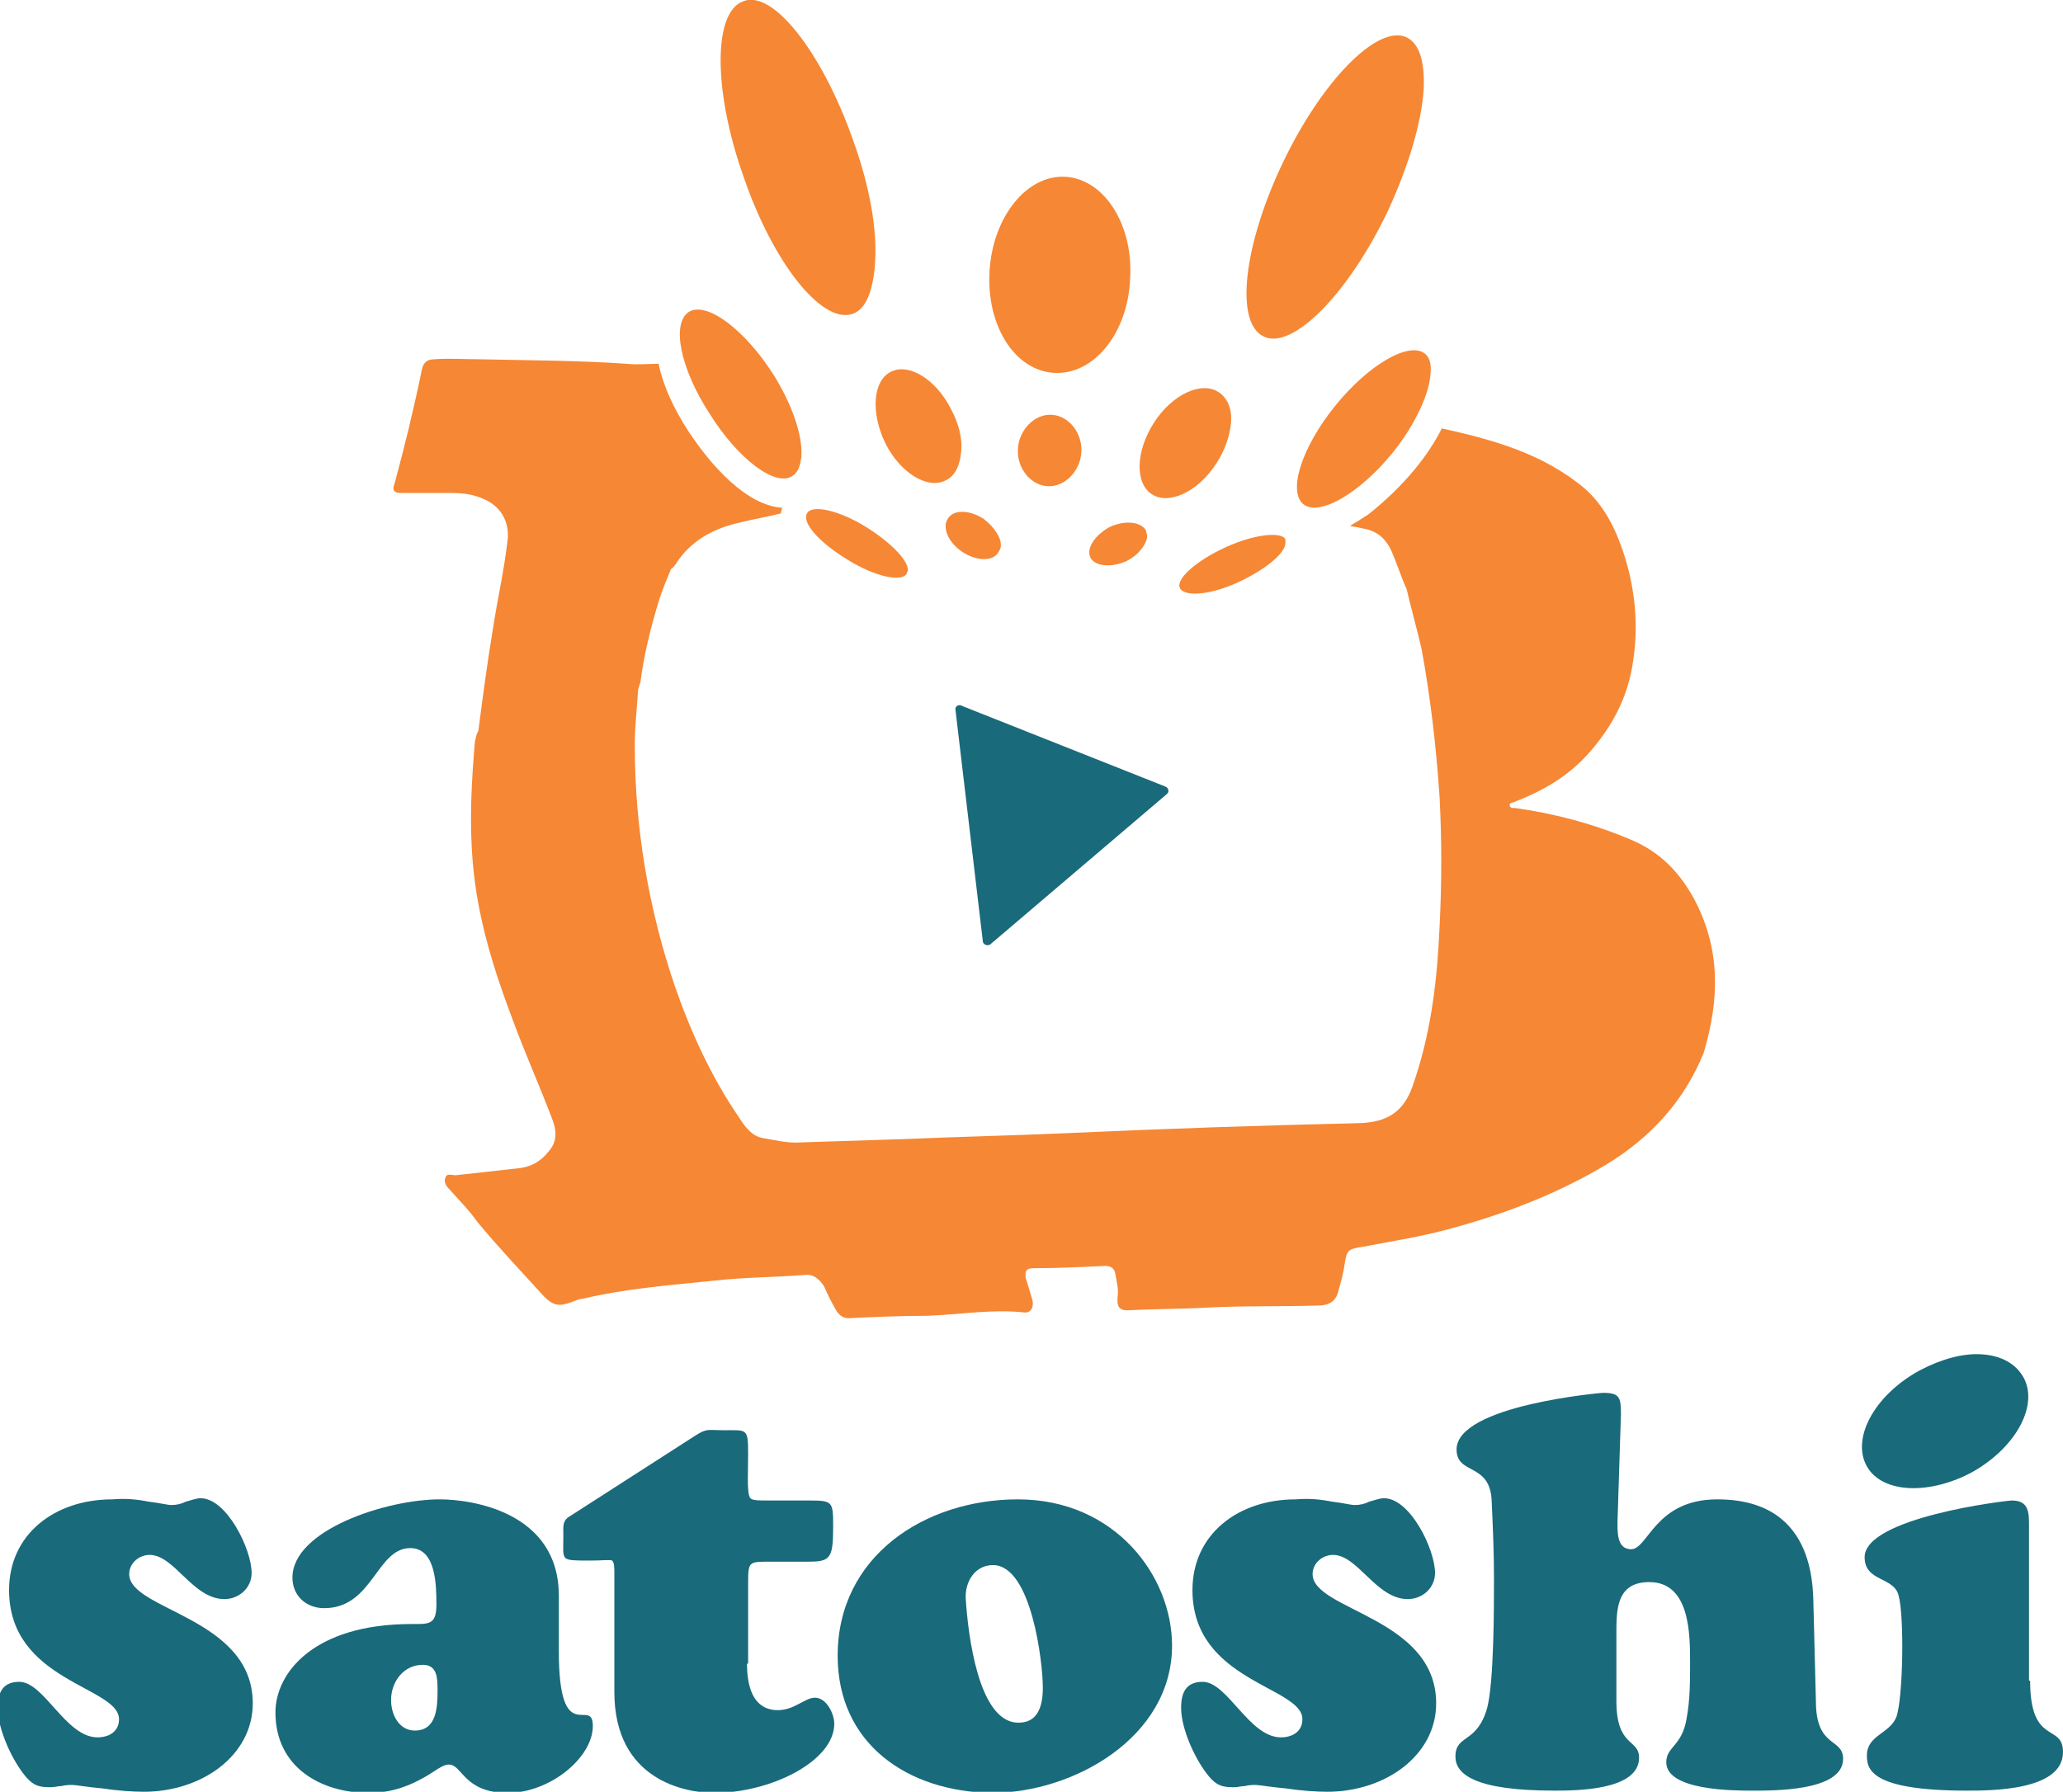
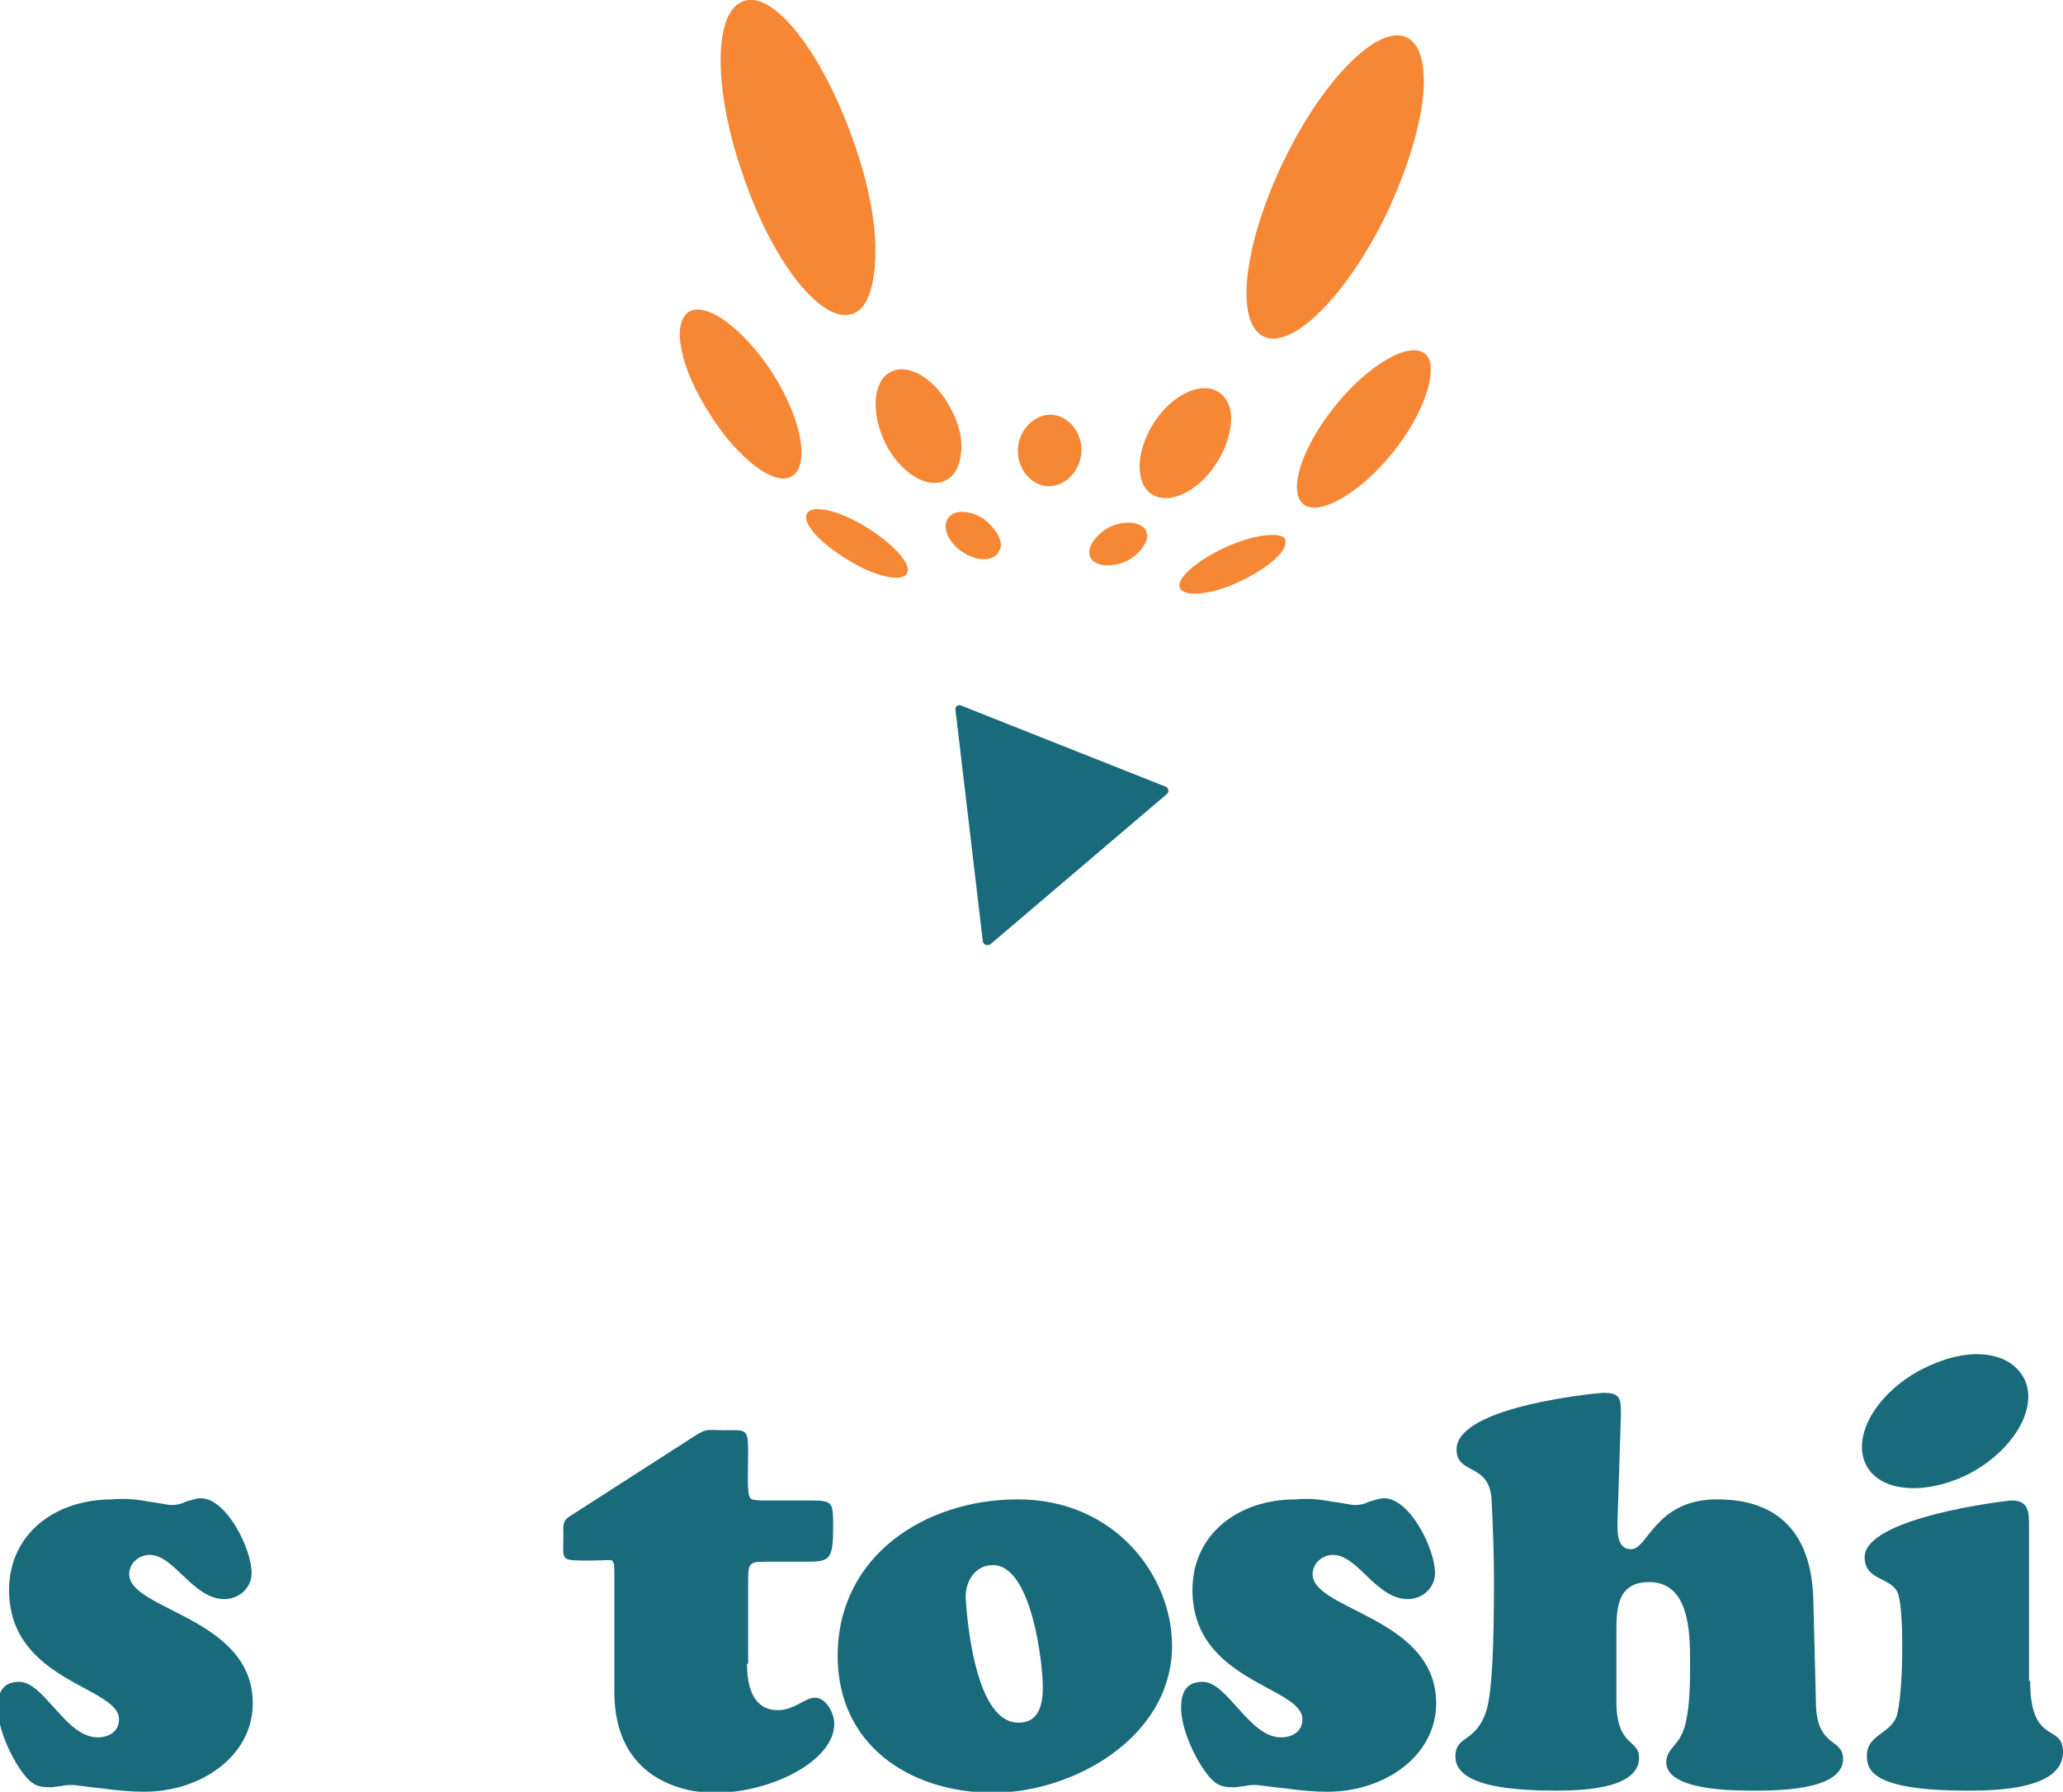
<svg xmlns="http://www.w3.org/2000/svg" version="1.1" id="Layer_1" x="0px" y="0px" width="182px" height="158.1px" viewBox="0 0 182 158.1" style="enable-background:new 0 0 182 158.1;" xml:space="preserve">
  <style type="text/css">
	.st0{fill:#196A7B;}
	.st1{fill:#F68734;}
</style>
  <g>
    <g>
      <path class="st0" d="M13.1,132.5c0.9,0.1,1.7,0.3,2,0.3c0.5,0,0.9-0.1,1.3-0.3c0.4-0.1,0.9-0.3,1.3-0.3c2.3,0,4.5,4.5,4.5,6.6    c0,1.3-1.1,2.3-2.4,2.3c-2.8,0-4.4-3.9-6.6-3.9c-0.9,0-1.8,0.7-1.8,1.7c0,3.2,10.9,3.8,10.9,11.4c0,4.6-4.5,7.8-9.6,7.8    c-1,0-2.4-0.1-3.7-0.3c-1.2-0.1-2.3-0.3-2.6-0.3c-0.3,0-0.6,0-1,0.1c-0.3,0-0.6,0.1-0.9,0.1c-1,0-1.5-0.1-2.2-0.9    c-1.2-1.4-2.5-4.2-2.5-6.1c0-1.3,0.4-2.3,1.9-2.3c2.2,0,4.1,4.9,6.9,4.9c1,0,1.9-0.5,1.9-1.6c0-2.9-9.7-3.3-9.7-11.4    c0-4.9,4-8,9.1-8C11.1,132.2,12.1,132.3,13.1,132.5z" />
-       <path class="st0" d="M49.3,145.7c0,8.7,3,3.9,3,6.6c0,2.8-3.8,5.9-7.5,5.9c-3.9,0-4-2.5-5.2-2.5c-0.6,0-1.2,0.6-2.3,1.2    c-1.1,0.6-2.6,1.3-4.8,1.3c-4.1,0-8.2-2.2-8.2-7.1c0-3.5,3.4-7.8,12-7.8c1.5,0,2.2,0.1,2.2-1.7c0-1.6,0-5-2.3-5    c-3,0-3.3,5.3-7.6,5.3c-1.6,0-2.8-1.1-2.8-2.7c0-4.2,8.3-6.9,13-6.9c2.8,0,10.5,1.1,10.5,8.5V145.7z M34.5,150    c0,1.3,0.7,2.7,2.1,2.7c1.9,0,2-2,2-3.5c0-1.1,0-2.3-1.3-2.3C35.6,146.9,34.5,148.4,34.5,150z" />
      <path class="st0" d="M65.9,146.8c0,3.3,1.4,4.1,2.7,4.1c1.5,0,2.4-1.1,3.3-1.1c1,0,1.7,1.4,1.7,2.3c0,3.3-5.6,6.1-10.6,6.1    c-2.5,0-8.8-1.1-8.8-8.9v-10.2c0-0.9,0-1.2-0.2-1.4c-0.2-0.1-0.8,0-1.9,0c-1.3,0-1.9,0-2.2-0.2c-0.3-0.3-0.2-0.8-0.2-2    c0-0.7-0.1-1.2,0.4-1.6l11.2-7.2c1.1-0.7,1.1-0.5,2.6-0.5c2,0,2.1-0.2,2.1,2.1c0,1.5-0.1,3.1,0.1,3.7c0.1,0.4,0.5,0.4,1.8,0.4h3.5    c2.1,0,2.1,0.1,2.1,2.4c0,2.8-0.3,3-2.3,3h-3.4c-1.7,0-1.8,0-1.8,1.8V146.8z" />
      <path class="st0" d="M73.9,146.1c0-8.8,7.7-13.8,15.9-13.8c8.6,0,13.6,6.8,13.6,12.9c0,8.1-8.7,13-15.9,13    C80.1,158.1,73.9,153.9,73.9,146.1z M87.6,138.1c-1.6,0-2.5,1.5-2.4,3c0.2,3.1,1.1,10.7,4.5,10.9c1.9,0.1,2.3-1.5,2.3-3.1    C92,146.7,91,138.1,87.6,138.1z" />
      <path class="st0" d="M117.5,132.5c0.9,0.1,1.7,0.3,2,0.3c0.5,0,0.9-0.1,1.3-0.3c0.4-0.1,0.9-0.3,1.3-0.3c2.3,0,4.5,4.5,4.5,6.6    c0,1.3-1.1,2.3-2.4,2.3c-2.8,0-4.4-3.9-6.6-3.9c-0.9,0-1.8,0.7-1.8,1.7c0,3.2,10.9,3.8,10.9,11.4c0,4.6-4.5,7.8-9.6,7.8    c-1,0-2.4-0.1-3.7-0.3c-1.2-0.1-2.3-0.3-2.6-0.3c-0.3,0-0.6,0-1,0.1c-0.3,0-0.6,0.1-0.9,0.1c-1,0-1.5-0.1-2.2-0.9    c-1.2-1.4-2.5-4.2-2.5-6.1c0-1.3,0.4-2.3,1.9-2.3c2.2,0,4.1,4.9,6.9,4.9c1,0,1.9-0.5,1.9-1.6c0-2.9-9.7-3.3-9.7-11.4    c0-4.9,4-8,9.1-8C115.5,132.2,116.5,132.3,117.5,132.5z" />
      <path class="st0" d="M160.2,150.1c0,4.2,2.4,3.2,2.4,5.1c0,2.9-6.3,2.8-8.1,2.8c-1.5,0-7.5,0-7.5-2.5c0-1.4,1.4-1.4,1.8-3.9    c0.3-1.6,0.3-3.3,0.3-4.9c0-2.5,0-7.1-3.6-7.1c-3,0-2.9,2.6-2.9,4.8v5.7c0,4.1,2,3.3,2,5c0,2.9-5.6,2.9-7.5,2.9    c-7.1,0-8.7-1.5-8.7-3c0-2,1.9-1.1,2.8-4.3c0.6-2.3,0.6-8.8,0.6-11.5c0-2.2-0.1-4.5-0.2-6.7c-0.1-3.5-3.1-2.3-3.1-4.6    c0-3.9,12.8-5,12.9-5c1.5,0,1.6,0.4,1.6,1.9l-0.3,9.4c0,0.9-0.1,2.5,1.2,2.5c1.5,0,2.1-4.4,7.6-4.4c9.1,0,8.4,8.5,8.5,9.9    L160.2,150.1z" />
      <g>
        <path class="st0" d="M179.1,148.3c0,5.8,2.9,3.7,2.9,6.3c0,3.4-6.3,3.4-8.5,3.4c-8.5,0-8.8-1.9-8.8-3.1c0-1.8,2-1.9,2.6-3.4     c0.6-1.7,0.7-8.9,0.2-10.7c-0.4-1.7-3-1.2-3-3.4c0-3.5,12.5-5,13-5c1.5,0,1.5,1.1,1.5,2.2V148.3z" />
        <path class="st0" d="M174.8,119.5c-1.6-0.1-3.5,0.4-5.4,1.4c-3.9,2.1-6,5.8-4.8,8.3c1.2,2.5,5.3,2.8,9.2,0.8     c3.9-2.1,6-5.8,4.8-8.3C177.9,120.3,176.5,119.6,174.8,119.5z" />
      </g>
    </g>
    <g>
      <g>
        <g>
-           <path class="st1" d="M149.5,79.4c-1.3-2.4-3-4.2-5.6-5.3c-3.3-1.4-6.7-2.3-10.2-2.8c-0.2,0-0.5,0-0.5-0.2      c-0.1-0.2,0.2-0.3,0.3-0.3c2.6-1,4.9-2.3,6.8-4.5c1.9-2.2,3.2-4.6,3.7-7.5c0.6-3.4,0.3-6.8-0.8-10.1c-0.7-2.1-1.7-4.1-3.4-5.6      c-3.7-3.1-8.1-4.3-12.6-5.3c-0.6,1.2-1.4,2.4-2.3,3.5l0,0l0,0c-1.3,1.6-2.8,3-4.2,4.1c-0.6,0.4-1.1,0.7-1.6,1      c0.3,0.1,0.7,0.1,1,0.2c1.2,0.2,2,0.7,2.6,1.9c0.5,1.1,0.9,2.4,1.4,3.5c0.4,1.7,0.9,3.5,1.3,5.2c0.8,4.3,1.3,8.7,1.6,13.1      c0.2,3.8,0.2,7.6,0,11.5c-0.2,4.5-0.7,8.9-2.1,13.2c-0.1,0.3-0.2,0.6-0.3,0.9c-0.8,2.2-2.2,3.1-4.6,3.2      c-8.7,0.2-17.5,0.5-26.2,0.9c-4.6,0.2-9.2,0.3-13.8,0.5c-3.1,0.1-6.2,0.2-9.3,0.3c-1.2,0.1-2.3-0.2-3.5-0.4      c-0.9-0.2-1.5-1-2-1.8c-2.4-3.5-4.2-7.4-5.6-11.4c-2.4-7-3.6-14.2-3.6-21.5c0-1.6,0.2-3.3,0.3-4.9c0.1-0.2,0.1-0.4,0.2-0.6      c0.3-2.4,0.9-4.8,1.6-7.1c0.3-1,0.7-1.9,1.1-2.9c0.2-0.1,0.3-0.3,0.4-0.4c1.3-2.1,3.4-3.2,5.7-3.7c1.2-0.3,2.4-0.5,3.6-0.8      c0-0.2,0.1-0.4,0.1-0.5c-3.1-0.2-6.2-3.6-8.3-6.8c-1.3-2-2.2-4-2.6-5.9c-0.9,0-1.9,0.1-2.8,0c-4.3-0.3-8.6-0.3-13-0.4      c-1.3,0-2.6-0.1-4,0c-0.7,0-1,0.4-1.1,1c-0.7,3.4-1.5,6.7-2.4,10c-0.2,0.5-0.1,0.8,0.6,0.8c1.5,0,2.9,0,4.4,0      c1,0,1.9,0.1,2.8,0.5c1.5,0.6,2.3,1.9,2.2,3.5c-0.3,2.7-0.9,5.3-1.3,7.9c-0.5,3-0.9,6-1.3,9.1c-0.2,0.3-0.2,0.6-0.3,0.9      c-0.3,3.5-0.5,7-0.2,10.6c0.4,4.9,1.8,9.4,3.5,13.9c1.1,3,2.4,5.9,3.5,8.8c0.4,1,0.5,2-0.3,2.9c-0.7,0.9-1.6,1.4-2.8,1.5      c-1.8,0.2-3.6,0.4-5.4,0.6c-0.3,0-0.8-0.2-0.9,0.2c-0.2,0.4,0.1,0.8,0.4,1.1c0.8,0.9,1.7,1.8,2.4,2.8c1.9,2.3,3.9,4.4,5.9,6.6      c0.8,0.8,1.3,0.9,2.4,0.5c0.3-0.1,0.7-0.3,1-0.3c3.8-0.9,7.7-1.2,11.6-1.6c2.7-0.3,5.3-0.3,8-0.5c0.8-0.1,1.3,0.4,1.7,1      c0.3,0.7,0.6,1.3,1,2c0.3,0.6,0.8,0.9,1.4,0.8c2.2-0.1,4.5-0.2,6.7-0.2c2.8-0.1,5.7-0.6,8.5-0.3c0.6,0.1,0.9-0.4,0.8-1      c-0.2-0.7-0.4-1.4-0.6-2c-0.1-0.6,0-0.9,0.7-0.9c2.1,0,4.2-0.1,6.3-0.2c0.5,0,0.8,0.2,0.9,0.7c0.1,0.7,0.3,1.3,0.2,2      c-0.1,1,0.2,1.3,1.2,1.2c2.1-0.1,4.2-0.1,6.3-0.2c3.3-0.2,6.7-0.1,10.1-0.2c1.1,0,1.7-0.4,1.9-1.4c0.2-0.7,0.4-1.4,0.5-2.1      c0.2-1.4,0.3-1.5,1.7-1.7c2.6-0.5,5.2-0.9,7.7-1.6c4.8-1.3,9.5-3.1,13.8-5.7c3.9-2.4,6.8-5.6,8.5-9.8      C151.7,88.2,151.8,83.8,149.5,79.4z" />
-         </g>
+           </g>
        <g>
          <path class="st1" d="M111.5,29.7c2.5,1.2,7.4-3.7,10.9-11c1.9-4.1,3-7.9,3.2-10.8c0.1-2.3-0.3-4-1.5-4.6      c-2.5-1.2-7.4,3.7-10.9,11C109.7,21.6,108.9,28.5,111.5,29.7z" />
          <path class="st1" d="M76.4,46.5c-2.4-1.5-4.8-2-5.2-1.2c-0.5,0.8,1.1,2.6,3.6,4.1c2.4,1.5,4.8,2,5.2,1.2c0-0.1,0.1-0.2,0.1-0.3      c0,0,0,0,0,0C80.1,49.4,78.5,47.8,76.4,46.5z" />
          <path class="st1" d="M108.1,48.3c-2.6,1.2-4.4,2.8-4,3.6c0.4,0.8,2.8,0.6,5.3-0.6c2.3-1.1,4-2.5,4-3.4c0-0.1,0-0.2,0-0.3      C113.1,46.9,110.7,47.1,108.1,48.3z" />
          <path class="st1" d="M125.7,31.2c-1.4-1.1-5,1-7.9,4.6c-3,3.7-4.2,7.6-2.8,8.7c1.4,1.1,5-1,7.9-4.6c2-2.5,3.2-5.2,3.3-6.9      C126.3,32.1,126.1,31.5,125.7,31.2z" />
          <path class="st1" d="M86.8,45.8c-1.2-0.8-2.7-0.9-3.2,0c-0.5,0.8,0.1,2.1,1.3,2.9c1.2,0.8,2.7,0.9,3.2,0      c0.1-0.2,0.2-0.3,0.2-0.6C88.3,47.4,87.7,46.5,86.8,45.8z" />
          <path class="st1" d="M97.9,46.5c-1.3,0.7-2.1,1.9-1.7,2.7c0.4,0.8,1.9,0.9,3.2,0.3c1-0.5,1.7-1.4,1.8-2.1c0,0,0-0.1,0-0.1      c0-0.2-0.1-0.3-0.1-0.5C100.6,46,99.2,45.9,97.9,46.5z" />
          <path class="st1" d="M75.2,27.7c1.2-0.4,1.8-2,2-4.4c0-0.1,0-0.1,0-0.2c0.2-2.9-0.5-6.8-2-10.9c-2.7-7.6-7-13.1-9.6-12.1      c-2.7,0.9-2.7,7.9,0,15.5C68.2,23.2,72.5,28.6,75.2,27.7z" />
          <path class="st1" d="M92.8,36.6c-1.5-0.1-2.9,1.3-3,3c-0.1,1.7,1.1,3.2,2.6,3.3c1.5,0.1,2.9-1.3,3-3      C95.5,38.2,94.3,36.7,92.8,36.6z" />
          <path class="st1" d="M107.3,40.9c0.8-1.2,1.2-2.5,1.3-3.6c0.1-1.2-0.3-2.2-1.1-2.7c-1.5-1-4.1,0.2-5.7,2.7      c-1.6,2.5-1.7,5.3-0.2,6.3C103.1,44.6,105.7,43.4,107.3,40.9z" />
          <path class="st1" d="M84.8,39.8c0.1-1.1-0.2-2.4-0.9-3.7c-1.3-2.6-3.7-4.1-5.3-3.3c-1.6,0.8-1.8,3.6-0.5,6.3      c1.3,2.6,3.7,4.1,5.3,3.3C84.3,42,84.7,41,84.8,39.8z" />
-           <path class="st1" d="M99.7,24.6c0.3-4.8-2.3-8.8-5.7-9c-3.4-0.2-6.4,3.5-6.7,8.3c-0.3,4.8,2.2,8.8,5.7,9      C96.5,33.1,99.5,29.4,99.7,24.6z" />
          <path class="st1" d="M60.8,27.5c-1.6,1-0.8,5,1.8,9c2.5,4,5.8,6.5,7.3,5.5c0.5-0.3,0.7-0.9,0.8-1.7c0,0,0-0.1,0-0.1      c0.1-1.8-0.8-4.5-2.5-7.2C65.7,29.1,62.4,26.6,60.8,27.5z" />
        </g>
      </g>
      <path class="st0" d="M84.3,62.7L86.7,83c0,0.4,0.5,0.5,0.7,0.3l15.5-13.2c0.3-0.2,0.2-0.6-0.1-0.7l-17.9-7.1    C84.6,62.1,84.2,62.3,84.3,62.7z" />
    </g>
  </g>
</svg>